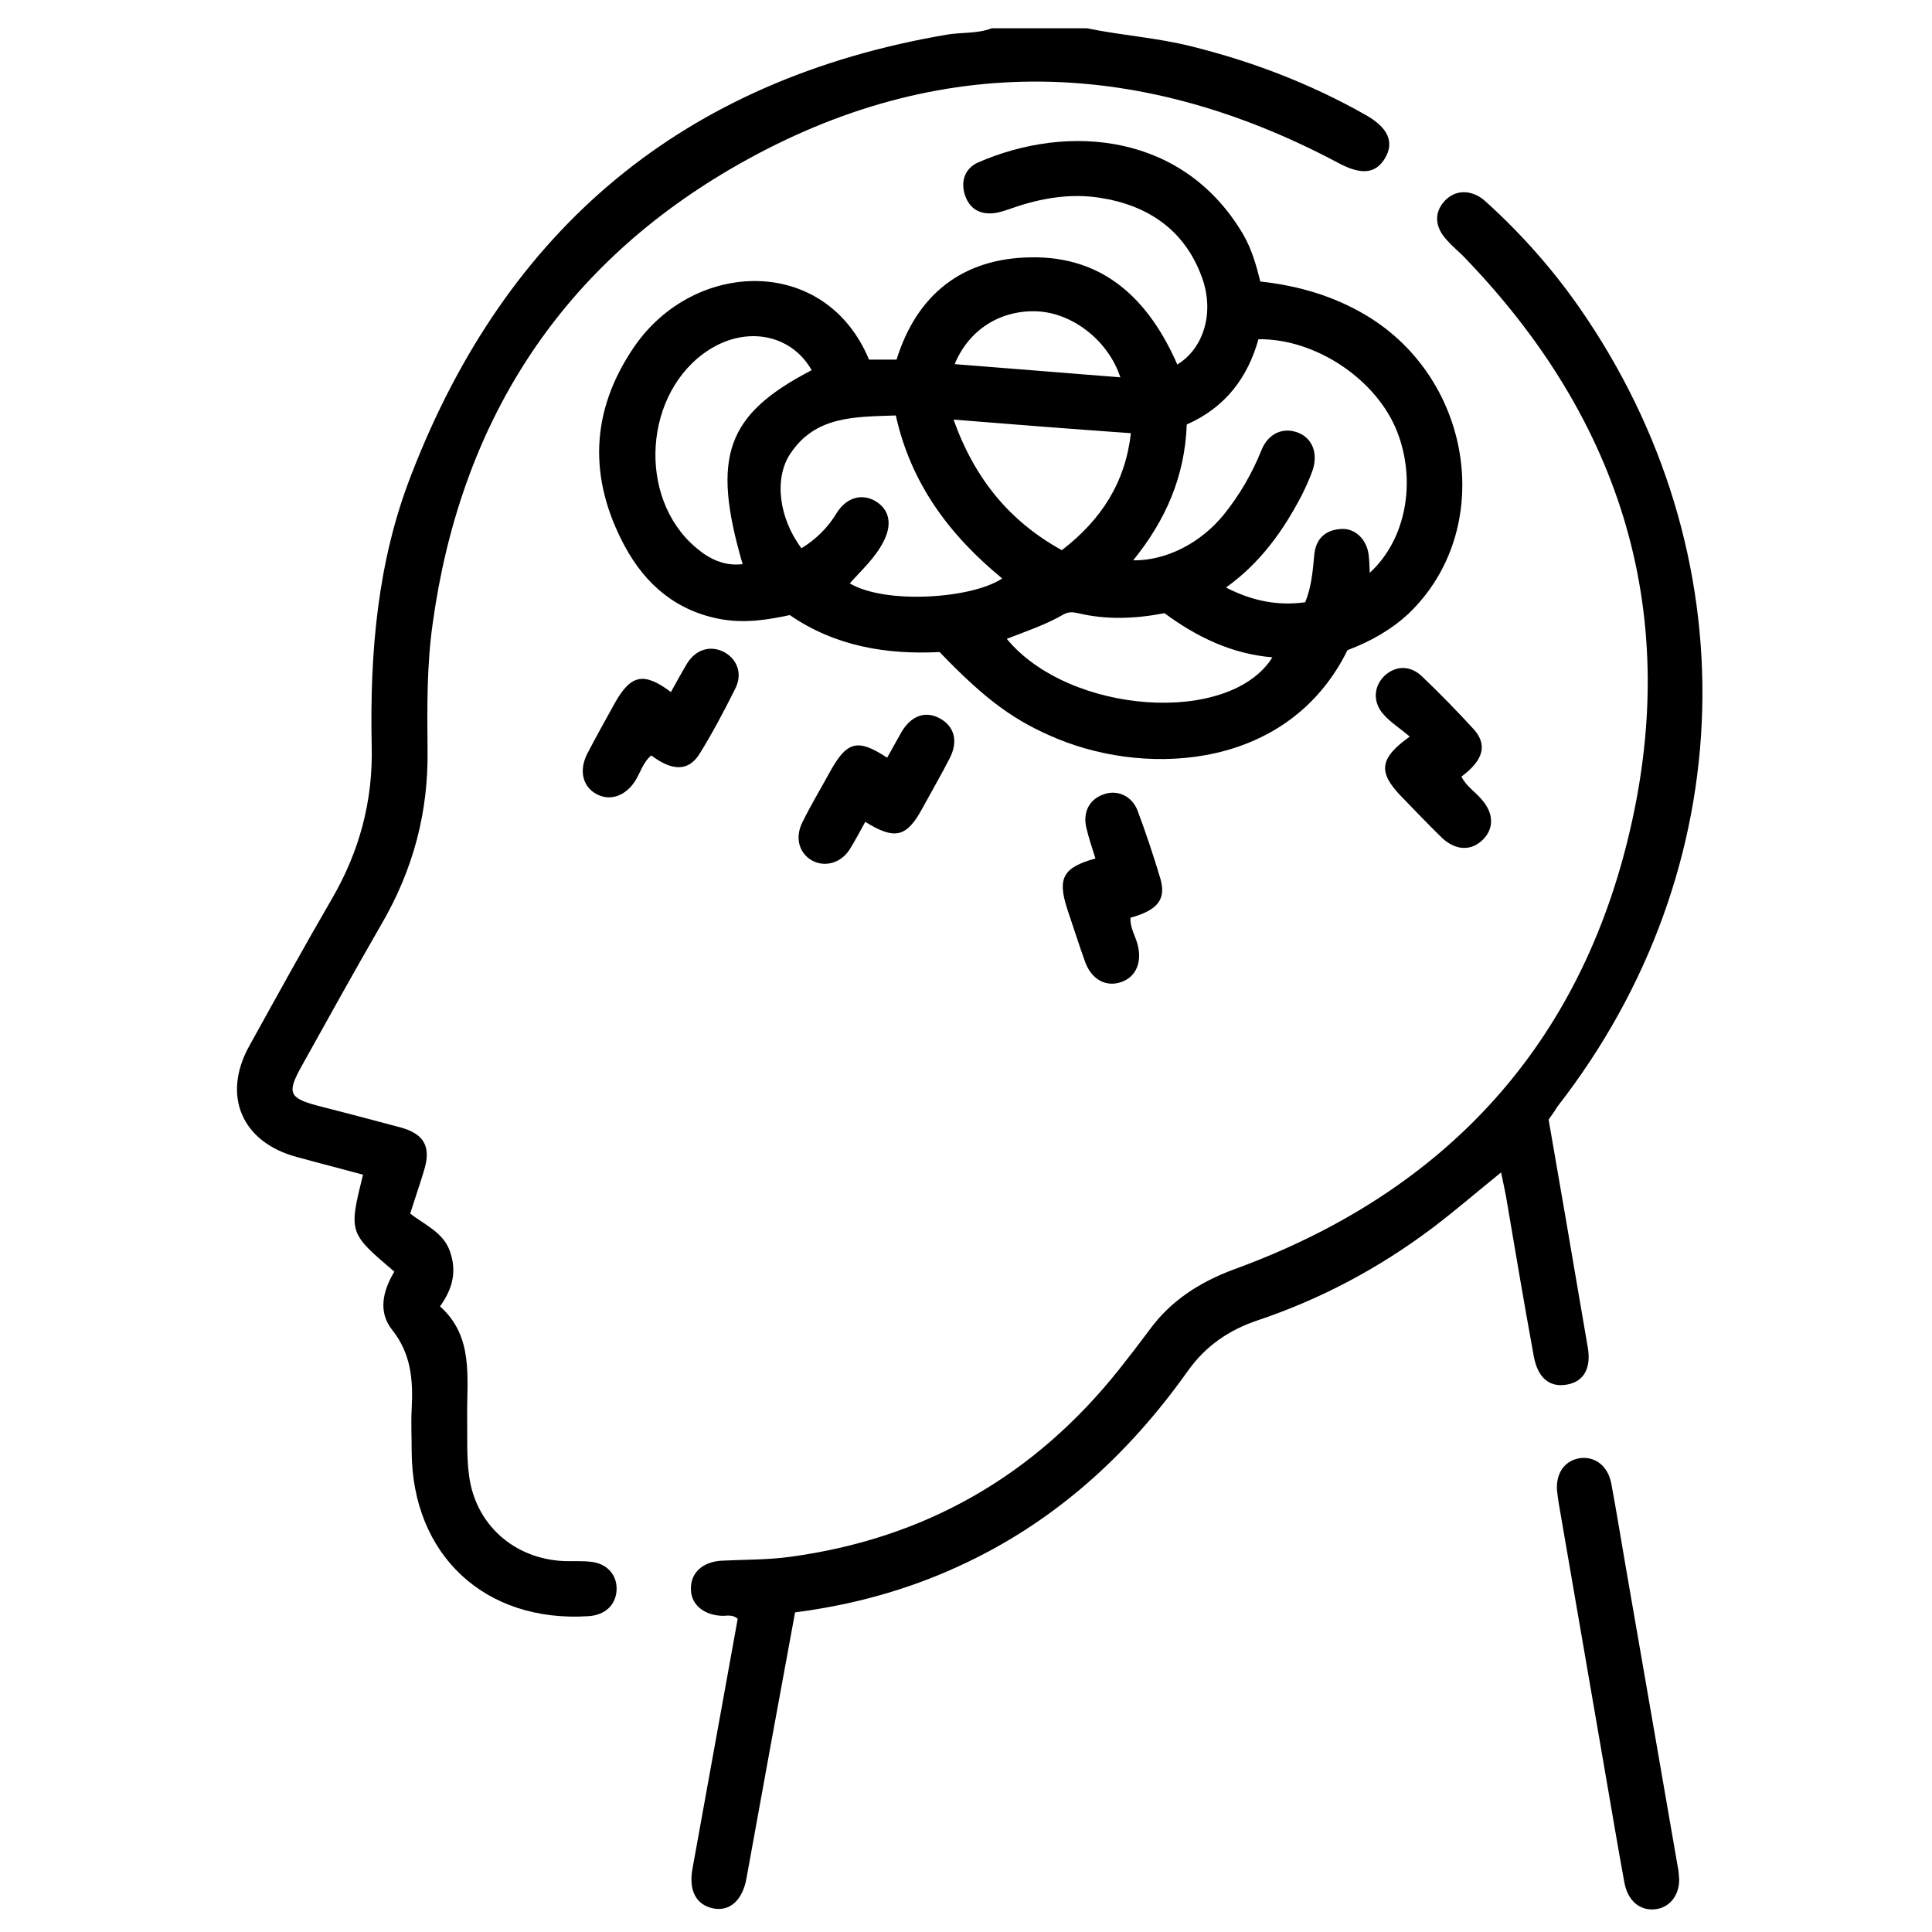
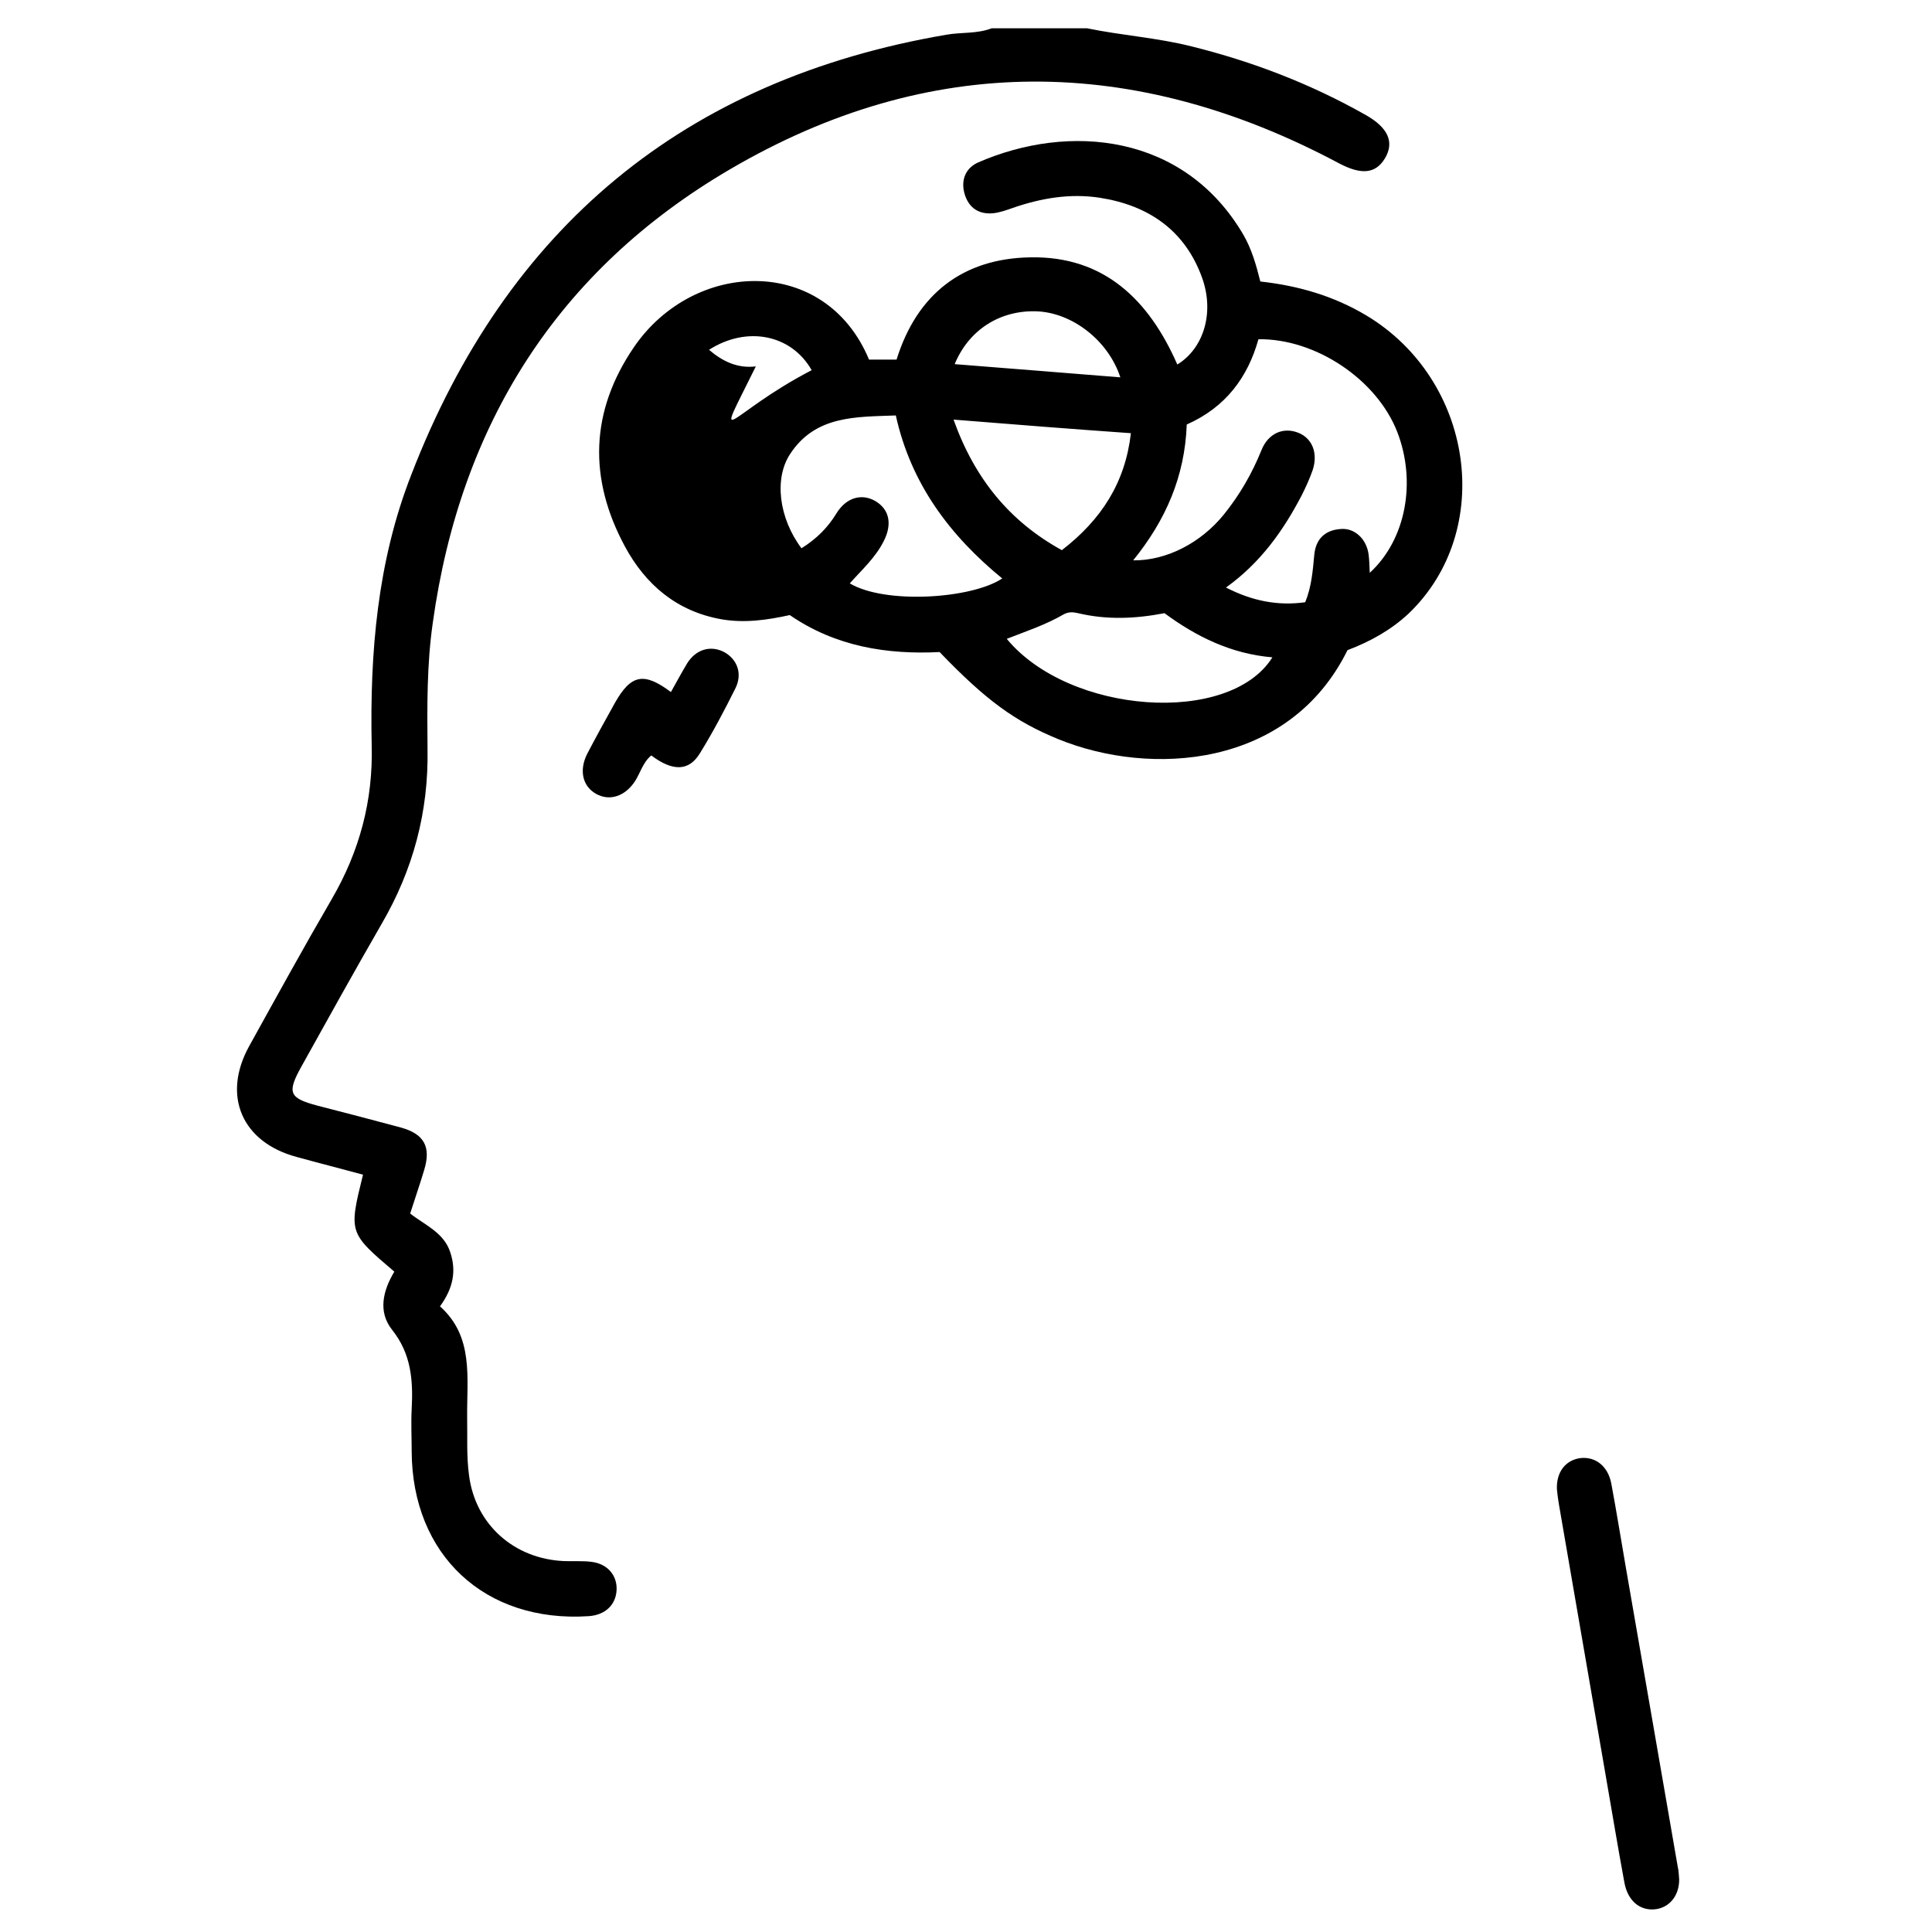
<svg xmlns="http://www.w3.org/2000/svg" version="1.1" id="Layer_1" x="0px" y="0px" viewBox="0 0 512 512" style="enable-background:new 0 0 512 512;" xml:space="preserve">
  <g>
    <path d="M288.1,7.5c9.2,1.9,18.6,2.5,27.7,4.8c16.1,4,31.5,9.9,46,18.1c6.1,3.4,7.8,7.3,5.2,11.6c-2.5,4.1-6.3,4.4-12.3,1.2 c-54.1-28.8-108.4-29.3-161.3,1.7c-45.6,26.7-71.4,67.6-78.7,120.1c-1.6,11.1-1.5,22.3-1.4,33.5c0.3,16.6-3.8,32-12.2,46.4 c-7.2,12.5-14.2,25.1-21.2,37.7c-3.9,7-3.3,8.4,4.2,10.4c7.4,1.9,14.7,3.8,22.1,5.8c6.2,1.7,8.1,5.1,6.2,11.3 c-1.1,3.7-2.4,7.4-3.7,11.5c3.8,3,8.9,5,10.6,10.2c1.7,5,0.8,9.6-2.7,14.4c9,8,7.1,18.9,7.2,29.3c0.1,5.2-0.2,10.4,0.5,15.5 c1.7,13.1,12,22.1,25.1,22.7c2.4,0.1,4.9-0.1,7.3,0.2c4.3,0.5,6.9,3.6,6.7,7.5c-0.2,3.9-3,6.6-7.4,6.9 c-27.5,1.8-46.8-16.2-46.9-43.7c0-3.7-0.2-7.5,0-11.2c0.4-7.6-0.1-14.6-5.2-21c-3.8-4.8-2.4-10.4,0.6-15.4 c-12.1-10.3-12.1-10.3-8.3-25.7c-5.9-1.6-11.8-3.1-17.6-4.7c-14.5-3.9-19.8-16.2-12.6-29.3c7.2-13,14.4-26.1,21.9-39 c7.4-12.7,11-26.2,10.6-40.8C98,173,100,148.8,109,125.8C134.3,60.3,181.3,21.1,250.8,9.2c4-0.7,8.1-0.2,12-1.7 C271.2,7.5,279.6,7.5,288.1,7.5z" />
-     <path d="M357.1,172.3c-15.5,31.4-52.3,33.5-76.6,23.6c-11.5-4.7-19.2-10.3-31.5-23.1c-13.8,0.7-27.5-1.4-39.7-9.8 c-5.9,1.3-12,2.2-18.2,1.1c-11.7-2.1-20-9.1-25.5-19.3c-9.7-18-9.2-35.8,2.4-52.8c16-23.4,50.8-24.4,62.3,3.3c2.3,0,4.7,0,7.3,0 c5.4-17.4,17.6-26.8,35.4-27.1c19.6-0.4,31.5,11.3,39,28.4c6.9-4.2,9.9-13.6,6.6-22.9c-4.5-12.6-14.2-19.3-27.2-21.3 c-7.8-1.2-15.5,0.1-23,2.7c-1.7,0.6-3.4,1.2-5.1,1.4c-3.9,0.4-6.6-1.4-7.7-5.2c-1-3.6,0.3-6.7,3.5-8.2 c24.2-10.6,54.7-7.7,70.4,19.1c2.2,3.8,3.4,8,4.5,12.4c10,1.1,19.4,3.8,28.1,9c28.5,17.1,34.2,57,11.2,79 C368.7,166.9,363.2,170,357.1,172.3z M314.5,112.5c-0.5,13.8-5.6,25.4-14.2,36c8.8,0.1,17.9-4.6,24-12.1c4.2-5.2,7.5-10.9,10-17.1 c1.8-4.5,5.8-6.2,9.8-4.6c3.7,1.5,5.2,5.4,3.8,9.8c-0.8,2.3-1.8,4.5-2.9,6.7c-4.9,9.4-10.9,17.9-20.1,24.5c7,3.6,13.8,4.9,21,3.9 c1.7-4.2,2-8.4,2.4-12.6c0.4-4.2,2.9-6.5,6.9-6.8c3.8-0.4,7,2.7,7.5,6.8c0.2,1.5,0.2,2.9,0.3,4.8c9.6-8.8,12.4-24.1,7.3-37.3 c-5.4-13.9-21.6-24.8-36.8-24.6C330.7,99.9,324.9,107.9,314.5,112.5z M212.4,145.3c4-2.5,7-5.5,9.3-9.3c2.6-4.2,6.7-5.3,10.3-3.2 c3.7,2.2,4.5,6.1,2.2,10.6c-2.2,4.4-5.8,7.6-9,11.2c9.4,5.6,32.3,4.1,40.4-1.3c-13.9-11.4-24.2-25.1-28.2-43.2 c-10.7,0.4-21.3,0-28,10.2C205.1,126.8,206.4,137.3,212.4,145.3z M215.1,98.1c-5.4-9.5-17.2-11.8-27.2-5.4 c-17.3,11.1-19.2,39.1-3.5,52.4c3.5,3,7.5,5,12.4,4.4C188.5,121,192.4,109.9,215.1,98.1z M266.8,169.3c16.5,20,59,23.1,70.4,4.9 c-10.9-0.9-20.2-5.5-28.6-11.7c-7.8,1.5-15.3,1.8-22.9,0c-1.3-0.3-2.5-0.4-3.8,0.3C277.1,165.6,271.9,167.3,266.8,169.3z M252.7,111.2c5.6,15.7,14.9,27,28.7,34.6c10.5-8.1,16.8-17.9,18.3-31C284.1,113.7,268.8,112.5,252.7,111.2z M253,96.5 c14.9,1.2,29.3,2.3,43.9,3.5c-3.2-9.8-12.8-17.2-22.3-17.5C265.1,82.2,256.8,87.3,253,96.5z" />
-     <path d="M410.4,296.7c2.9,16.8,5.8,33.4,8.6,50c0.6,3.5,1.2,7,1.8,10.5c0.9,5.4-1.1,8.9-5.4,9.7c-4.6,0.9-7.8-1.6-8.9-7.3 c-2.6-14.2-5-28.4-7.4-42.6c-0.4-2-0.8-4-1.3-6.3c-6.3,5.1-12.2,10.2-18.3,14.8c-14.1,10.6-29.5,18.8-46.2,24.4 c-7.7,2.6-13.8,6.8-18.5,13.4c-15.9,22.4-35.6,40.3-60.8,51.8c-13.7,6.3-28,10.2-43.3,12.2c-2.1,11.4-4.2,22.9-6.3,34.3 c-2.2,12.1-4.4,24.2-6.6,36.3c-1.1,5.9-4.6,8.8-9,7.8c-4.4-1-6.3-4.8-5.3-10.4c4-22.1,8-44.3,12-66.3c-1.5-1.3-3-0.7-4.4-0.8 c-4.9-0.3-8.1-3.2-8-7.3c0-4.2,3.2-7,8.1-7.3c6-0.3,12-0.2,18-1c35.8-4.8,64.8-21.4,87.3-49.6c2.7-3.4,5.4-6.9,8-10.4 c5.7-7.9,13.4-12.8,22.5-16.2c54.4-19.8,90.4-57.4,104.3-113.6c14.7-59.2-1.1-111.2-43.6-155c-1.4-1.4-2.9-2.6-4.2-4.1 c-3.3-3.5-3.5-7.3-0.7-10.4c2.8-3.1,7.2-3.2,10.8,0c9.3,8.4,17.6,17.7,24.8,28c45.7,65.5,43.4,149-5.7,212 C412,294.5,411.3,295.4,410.4,296.7z" />
+     <path d="M357.1,172.3c-15.5,31.4-52.3,33.5-76.6,23.6c-11.5-4.7-19.2-10.3-31.5-23.1c-13.8,0.7-27.5-1.4-39.7-9.8 c-5.9,1.3-12,2.2-18.2,1.1c-11.7-2.1-20-9.1-25.5-19.3c-9.7-18-9.2-35.8,2.4-52.8c16-23.4,50.8-24.4,62.3,3.3c2.3,0,4.7,0,7.3,0 c5.4-17.4,17.6-26.8,35.4-27.1c19.6-0.4,31.5,11.3,39,28.4c6.9-4.2,9.9-13.6,6.6-22.9c-4.5-12.6-14.2-19.3-27.2-21.3 c-7.8-1.2-15.5,0.1-23,2.7c-1.7,0.6-3.4,1.2-5.1,1.4c-3.9,0.4-6.6-1.4-7.7-5.2c-1-3.6,0.3-6.7,3.5-8.2 c24.2-10.6,54.7-7.7,70.4,19.1c2.2,3.8,3.4,8,4.5,12.4c10,1.1,19.4,3.8,28.1,9c28.5,17.1,34.2,57,11.2,79 C368.7,166.9,363.2,170,357.1,172.3z M314.5,112.5c-0.5,13.8-5.6,25.4-14.2,36c8.8,0.1,17.9-4.6,24-12.1c4.2-5.2,7.5-10.9,10-17.1 c1.8-4.5,5.8-6.2,9.8-4.6c3.7,1.5,5.2,5.4,3.8,9.8c-0.8,2.3-1.8,4.5-2.9,6.7c-4.9,9.4-10.9,17.9-20.1,24.5c7,3.6,13.8,4.9,21,3.9 c1.7-4.2,2-8.4,2.4-12.6c0.4-4.2,2.9-6.5,6.9-6.8c3.8-0.4,7,2.7,7.5,6.8c0.2,1.5,0.2,2.9,0.3,4.8c9.6-8.8,12.4-24.1,7.3-37.3 c-5.4-13.9-21.6-24.8-36.8-24.6C330.7,99.9,324.9,107.9,314.5,112.5z M212.4,145.3c4-2.5,7-5.5,9.3-9.3c2.6-4.2,6.7-5.3,10.3-3.2 c3.7,2.2,4.5,6.1,2.2,10.6c-2.2,4.4-5.8,7.6-9,11.2c9.4,5.6,32.3,4.1,40.4-1.3c-13.9-11.4-24.2-25.1-28.2-43.2 c-10.7,0.4-21.3,0-28,10.2C205.1,126.8,206.4,137.3,212.4,145.3z M215.1,98.1c-5.4-9.5-17.2-11.8-27.2-5.4 c3.5,3,7.5,5,12.4,4.4C188.5,121,192.4,109.9,215.1,98.1z M266.8,169.3c16.5,20,59,23.1,70.4,4.9 c-10.9-0.9-20.2-5.5-28.6-11.7c-7.8,1.5-15.3,1.8-22.9,0c-1.3-0.3-2.5-0.4-3.8,0.3C277.1,165.6,271.9,167.3,266.8,169.3z M252.7,111.2c5.6,15.7,14.9,27,28.7,34.6c10.5-8.1,16.8-17.9,18.3-31C284.1,113.7,268.8,112.5,252.7,111.2z M253,96.5 c14.9,1.2,29.3,2.3,43.9,3.5c-3.2-9.8-12.8-17.2-22.3-17.5C265.1,82.2,256.8,87.3,253,96.5z" />
    <path d="M445,498.1c0,4.5-2.8,7.6-6.6,7.9c-3.9,0.3-7-2.3-7.9-7c-1.8-9.7-3.4-19.5-5.1-29.2c-4.1-23.8-8.2-47.5-12.3-71.3 c-0.2-1.3-0.4-2.6-0.5-3.8c-0.2-4.6,2.3-7.8,6.3-8.3c3.9-0.4,7.2,2.1,8.1,6.7c1.4,7.5,2.6,15,3.9,22.5c4.6,26.3,9.1,52.6,13.7,79 C444.9,495.8,444.9,497.1,445,498.1z" />
-     <path d="M229.3,217.8c-1.3,2.4-2.6,4.8-4,7.1c-2.3,3.8-6.6,5-10,3.2c-3.5-1.9-4.7-6-2.7-10.1c2.2-4.5,4.8-8.8,7.2-13.2 c4.6-8.4,7.4-9.2,15.3-4c1.3-2.3,2.5-4.5,3.8-6.8c2.6-4.4,6.4-5.7,10.2-3.6c3.8,2.1,4.9,6,2.6,10.5c-2.3,4.5-4.8,8.8-7.2,13.2 C240.3,221.9,237.2,222.7,229.3,217.8z" />
    <path d="M177.8,183.4c1.4-2.5,2.8-5.1,4.3-7.6c2.3-3.7,6.1-4.8,9.6-3.1c3.7,1.9,5.2,5.9,3.1,9.9c-2.9,5.8-5.9,11.5-9.3,17 c-2.9,4.8-7.2,4.9-12.9,0.6c-2.2,1.8-2.9,4.6-4.3,6.8c-2.6,4-6.7,5.4-10.3,3.4c-3.6-2-4.6-6.2-2.4-10.6c2.4-4.6,4.9-9.1,7.4-13.6 C167.2,178.8,170.6,178,177.8,183.4z" />
-     <path d="M373.6,195.2c-2.6-2.2-5-3.7-6.8-5.7c-3.1-3.3-2.8-7.6,0.1-10.4c2.9-2.7,6.8-2.9,10,0.2c4.7,4.5,9.2,9.1,13.6,13.9 c3.8,4.2,2.6,8.3-3.2,12.6c1.2,2.5,3.6,4,5.3,6c3.3,3.7,3.4,7.8,0.3,10.8c-3.1,3-7.2,2.8-10.8-0.6c-3.7-3.6-7.3-7.4-10.9-11.1 C365.2,204.6,365.5,201,373.6,195.2z" />
-     <path d="M290.3,227.5c-0.9-2.9-1.8-5.5-2.4-8.1c-1-4.2,0.8-7.6,4.6-8.9c3.6-1.3,7.5,0.4,9,4.4c2.2,5.9,4.2,11.9,6,17.9 c1.6,5.6-0.7,8.4-7.9,10.4c-0.2,2.6,1.3,4.8,1.9,7.2c1.2,4.7-0.5,8.6-4.5,9.9c-3.9,1.3-7.7-0.7-9.4-5.3c-1.7-4.7-3.2-9.5-4.8-14.2 C280.2,232.7,281.7,229.9,290.3,227.5z" />
  </g>
</svg>